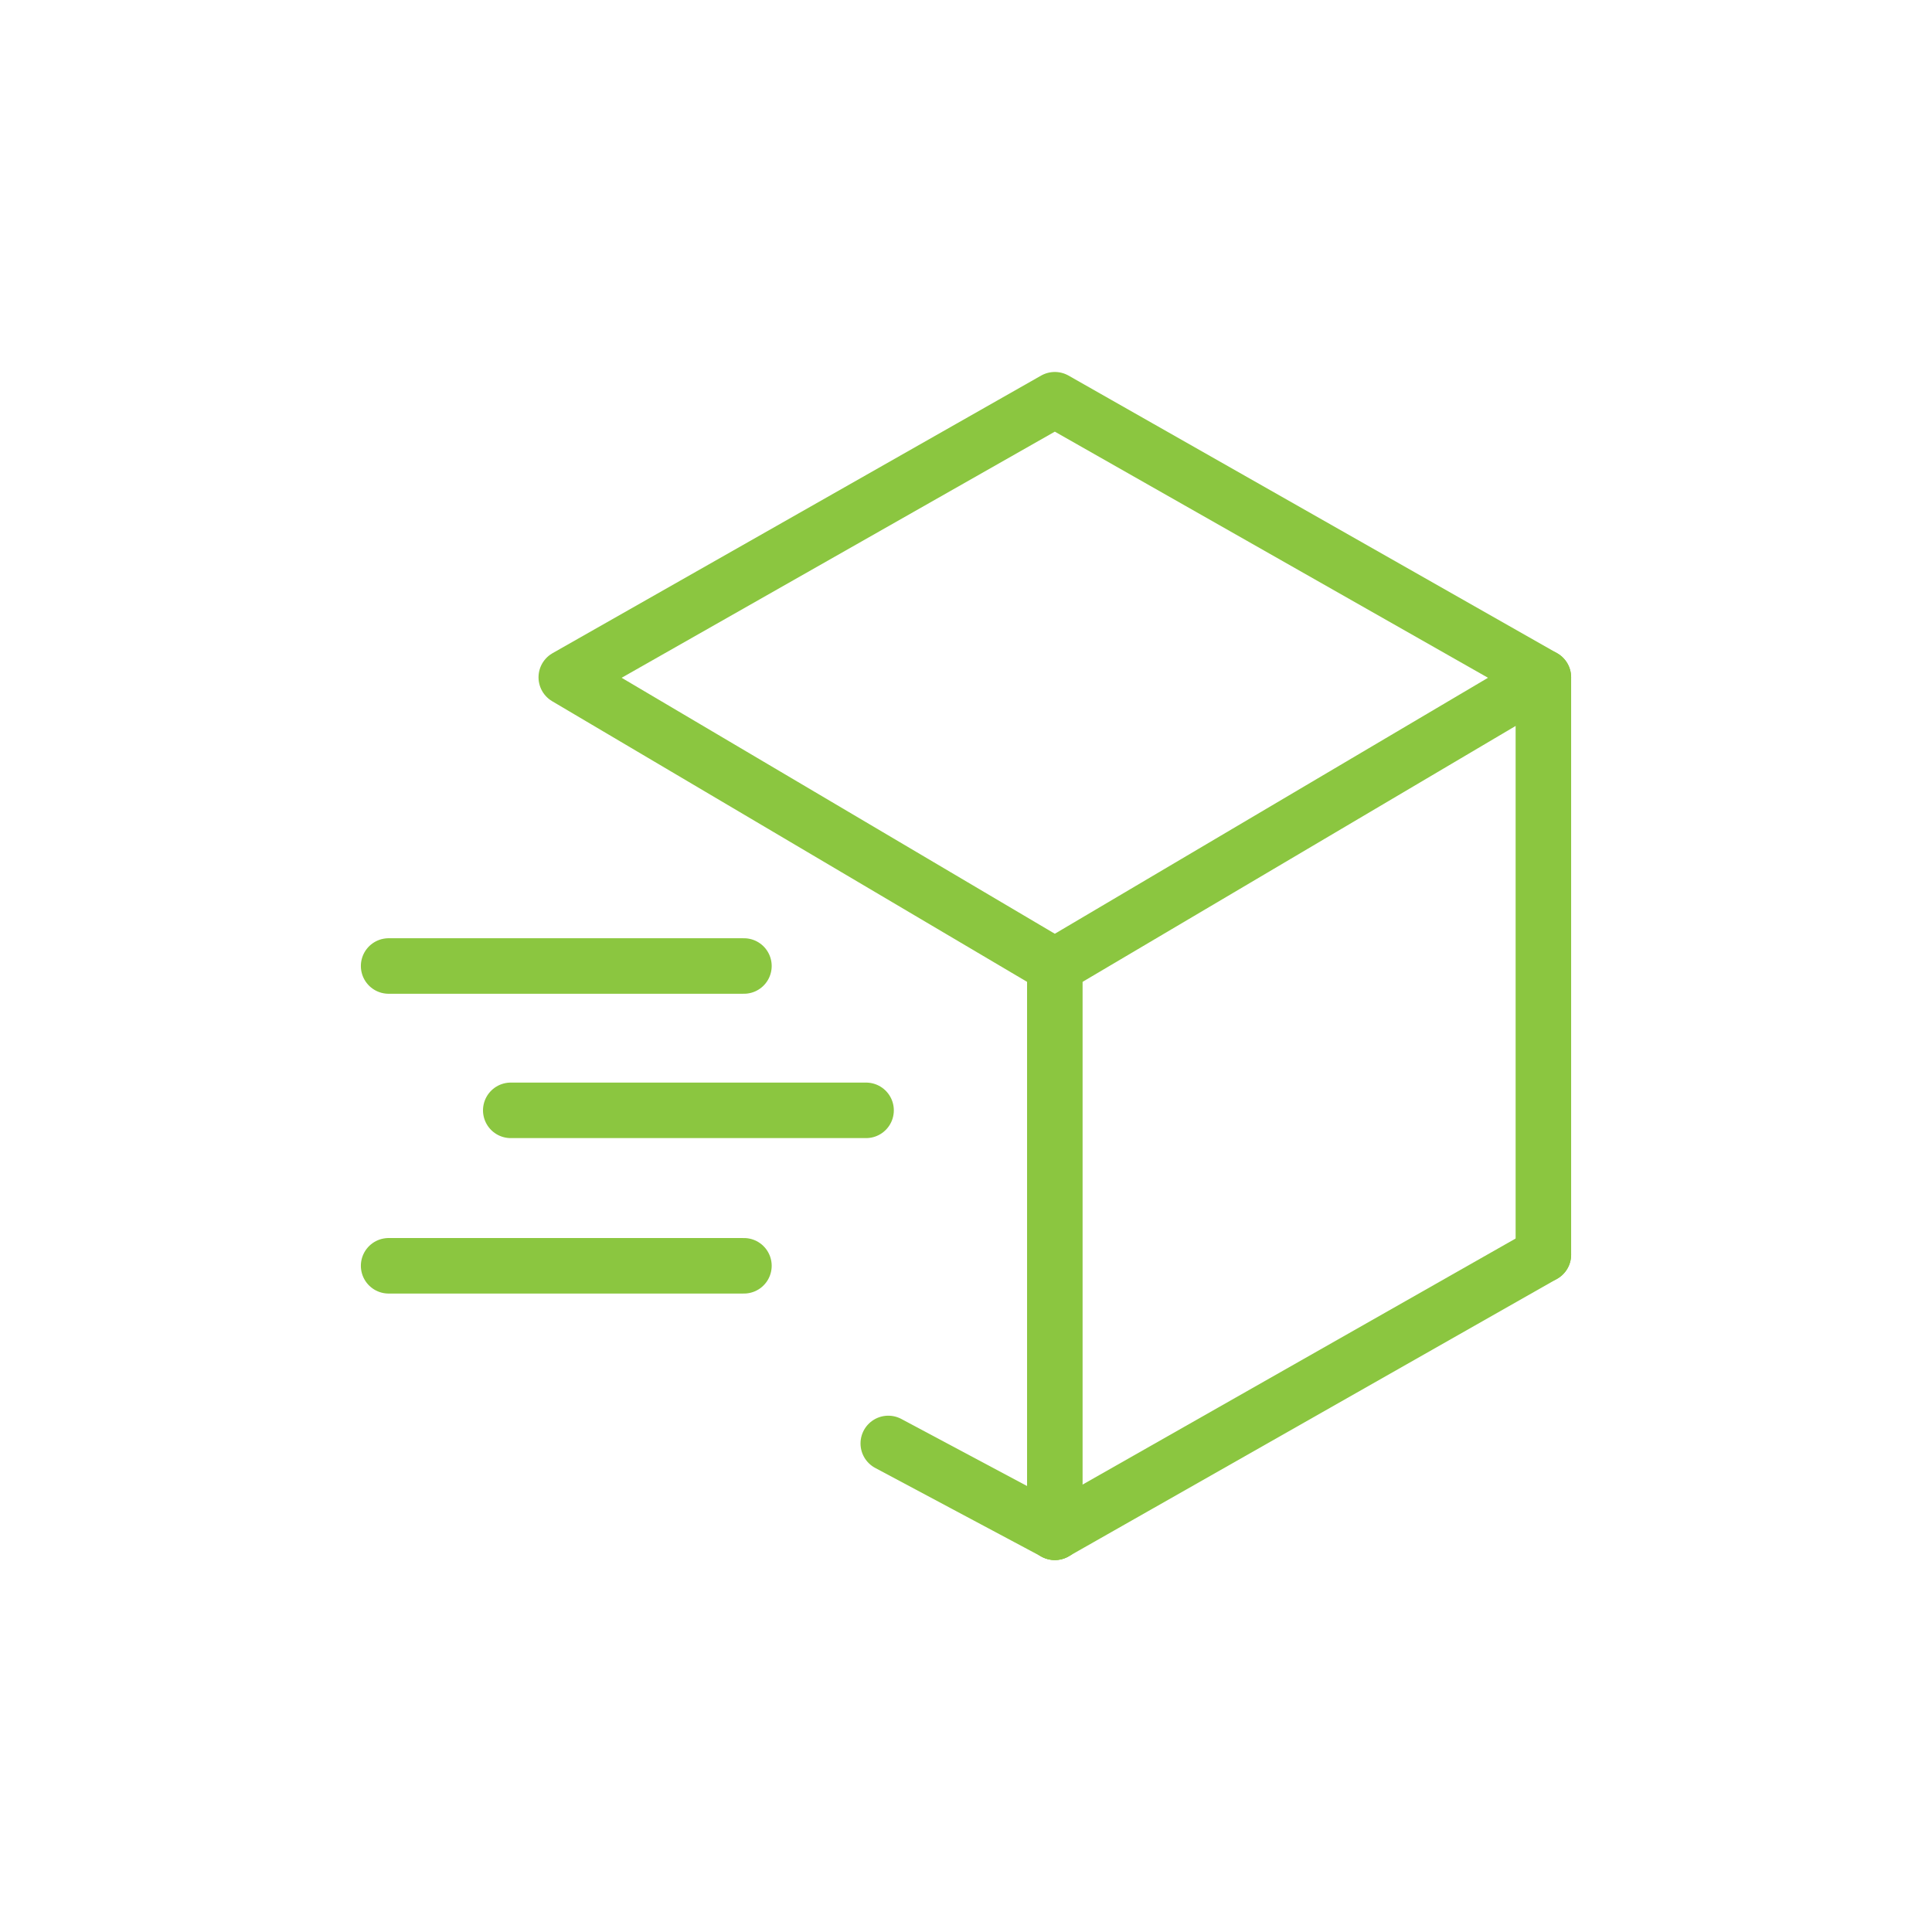
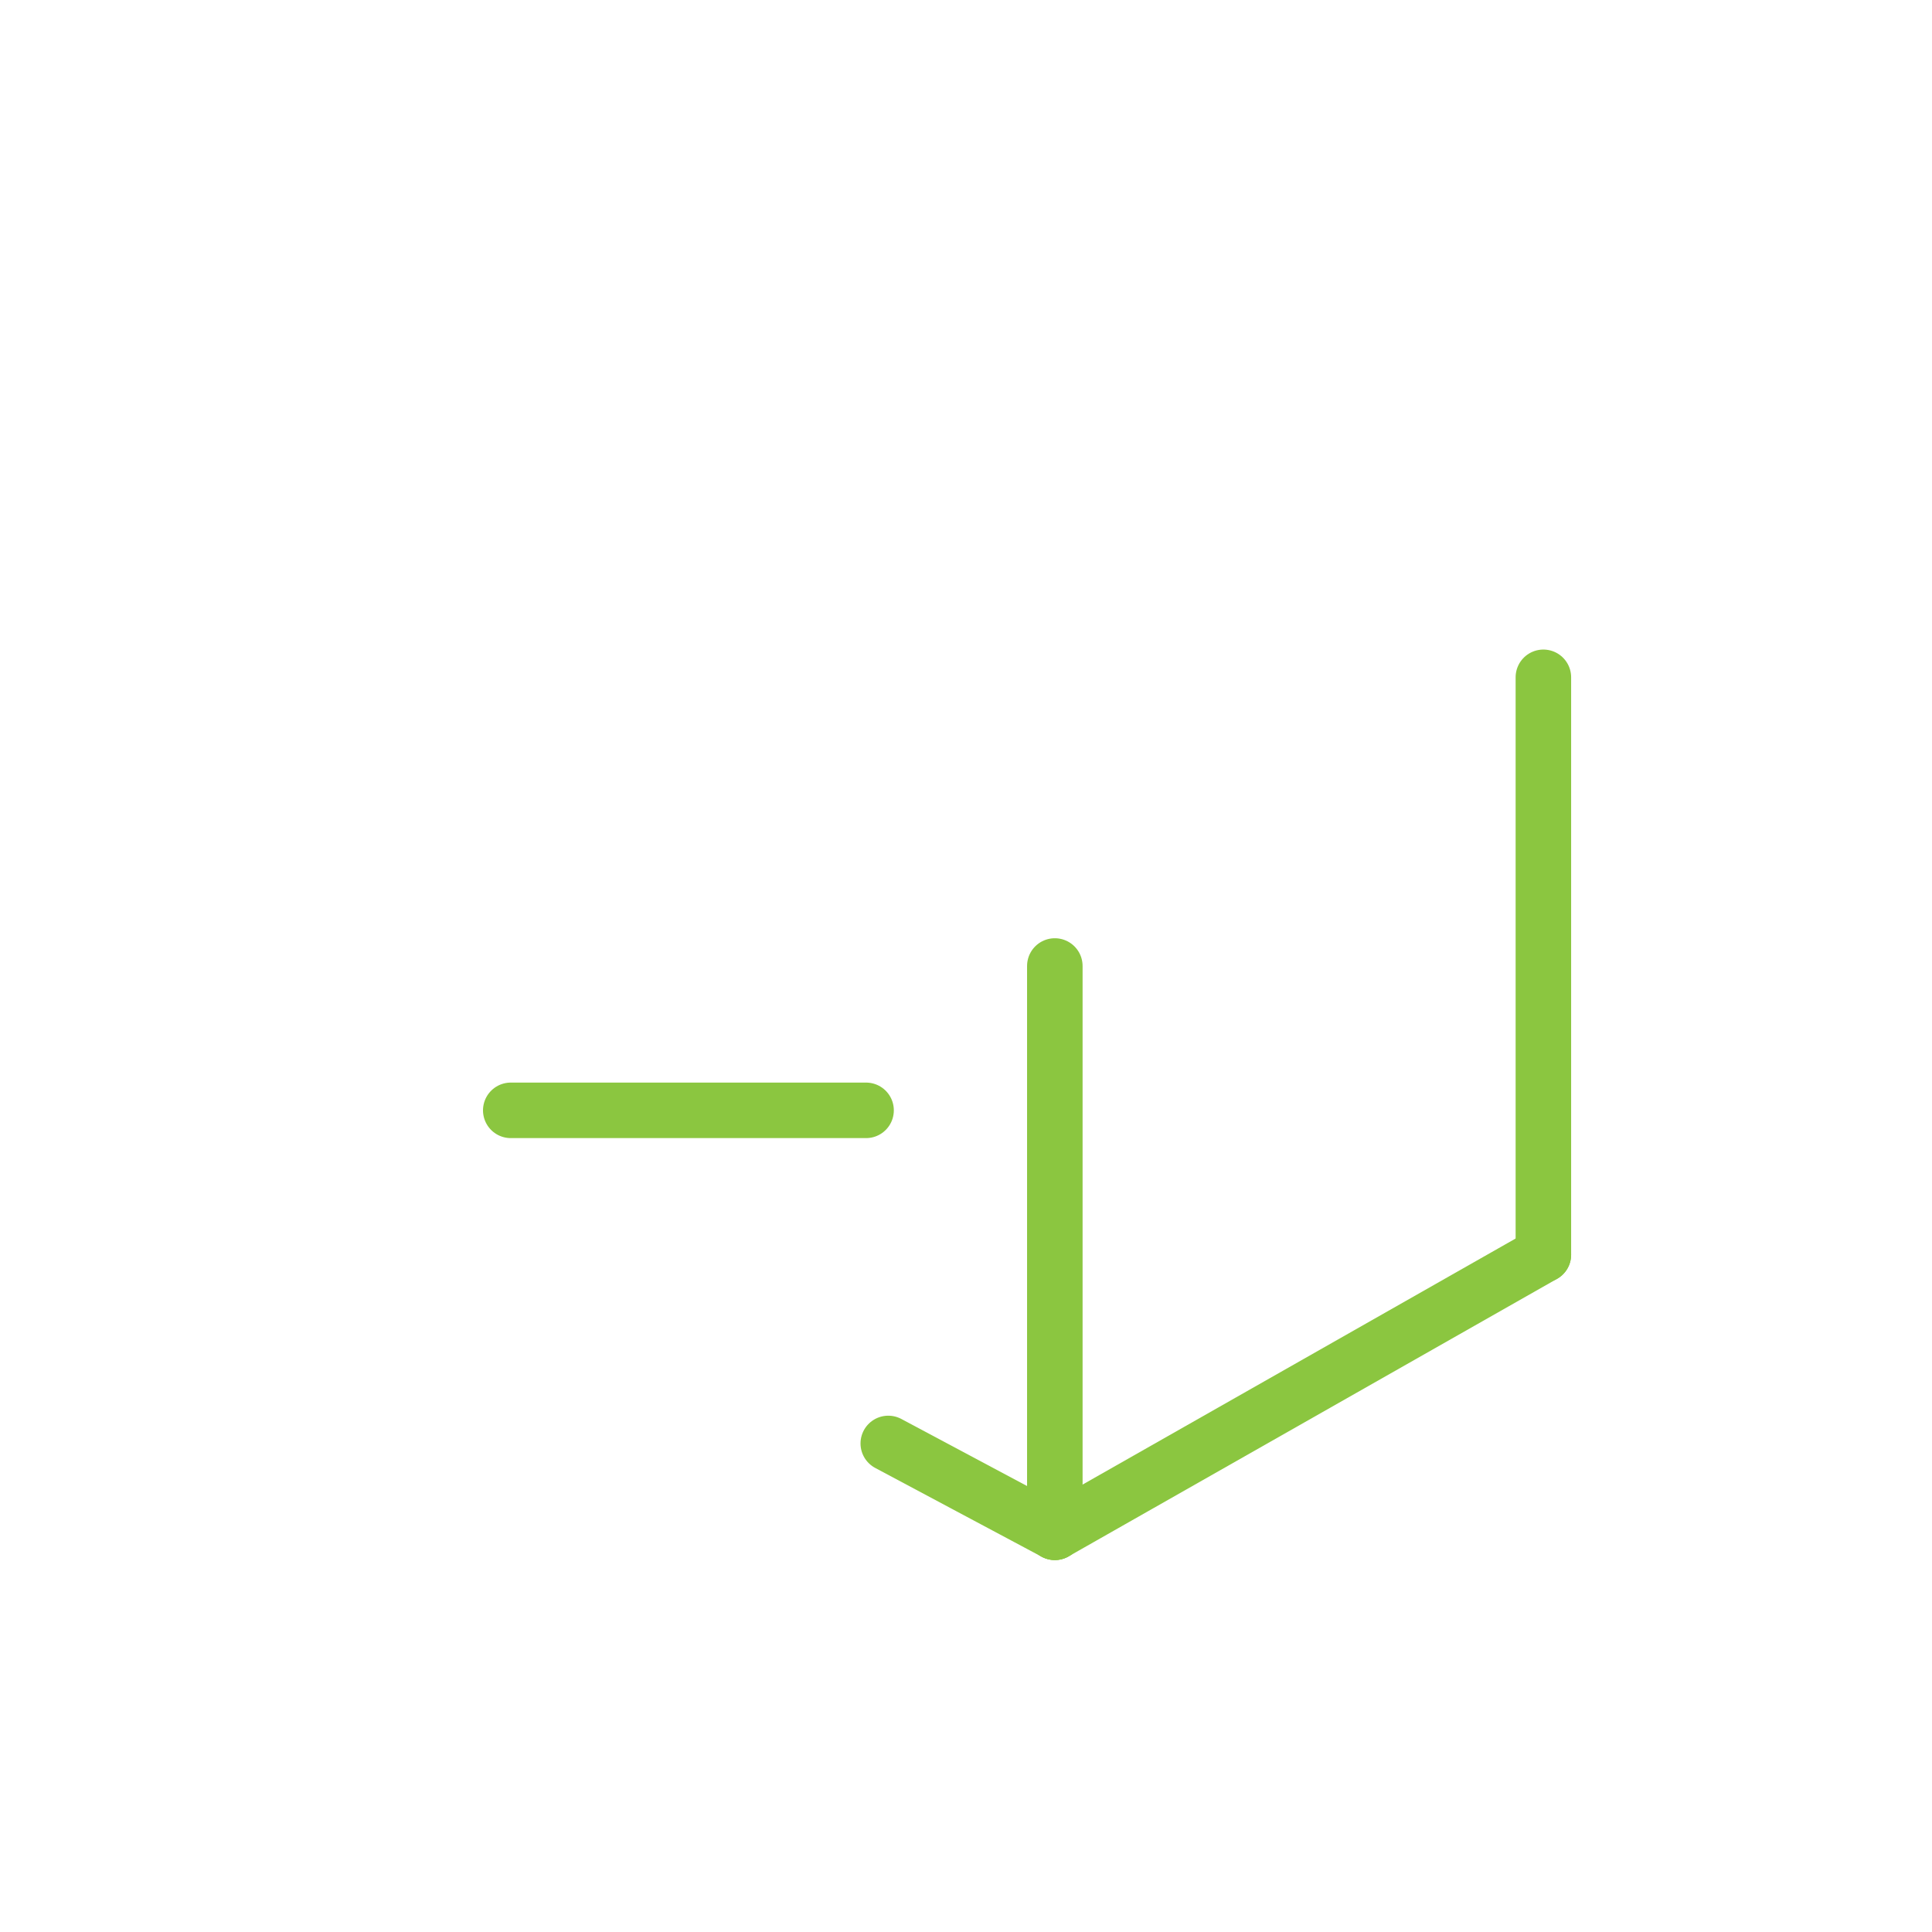
<svg xmlns="http://www.w3.org/2000/svg" version="1.1" id="Ebene_1" x="0px" y="0px" viewBox="0 0 17.4 17.4" style="enable-background:new 0 0 17.4 17.4;" xml:space="preserve">
  <style type="text/css">
	.st0{fill:none;}
	.st1{fill:none;stroke:#8BC640;stroke-width:0.5;stroke-linecap:round;stroke-linejoin:round;stroke-miterlimit:10;}
</style>
  <rect class="st0" width="17.4" height="17.4" />
  <g>
-     <polygon class="st1" points="13.9,6.1 9.5,8.7 5.1,6.1 9.5,3.6  " />
    <line class="st1" x1="9.5" y1="8.7" x2="9.5" y2="13.8" />
    <line class="st1" x1="13.9" y1="6.1" x2="13.9" y2="11.3" />
    <line class="st1" x1="9.5" y1="13.8" x2="13.9" y2="11.3" />
    <line class="st1" x1="8" y1="13" x2="9.5" y2="13.8" />
-     <line class="st1" x1="3.5" y1="8.7" x2="6.7" y2="8.7" />
-     <line class="st1" x1="3.5" y1="11.4" x2="6.7" y2="11.4" />
    <line class="st1" x1="4.6" y1="10" x2="7.8" y2="10" />
  </g>
</svg>